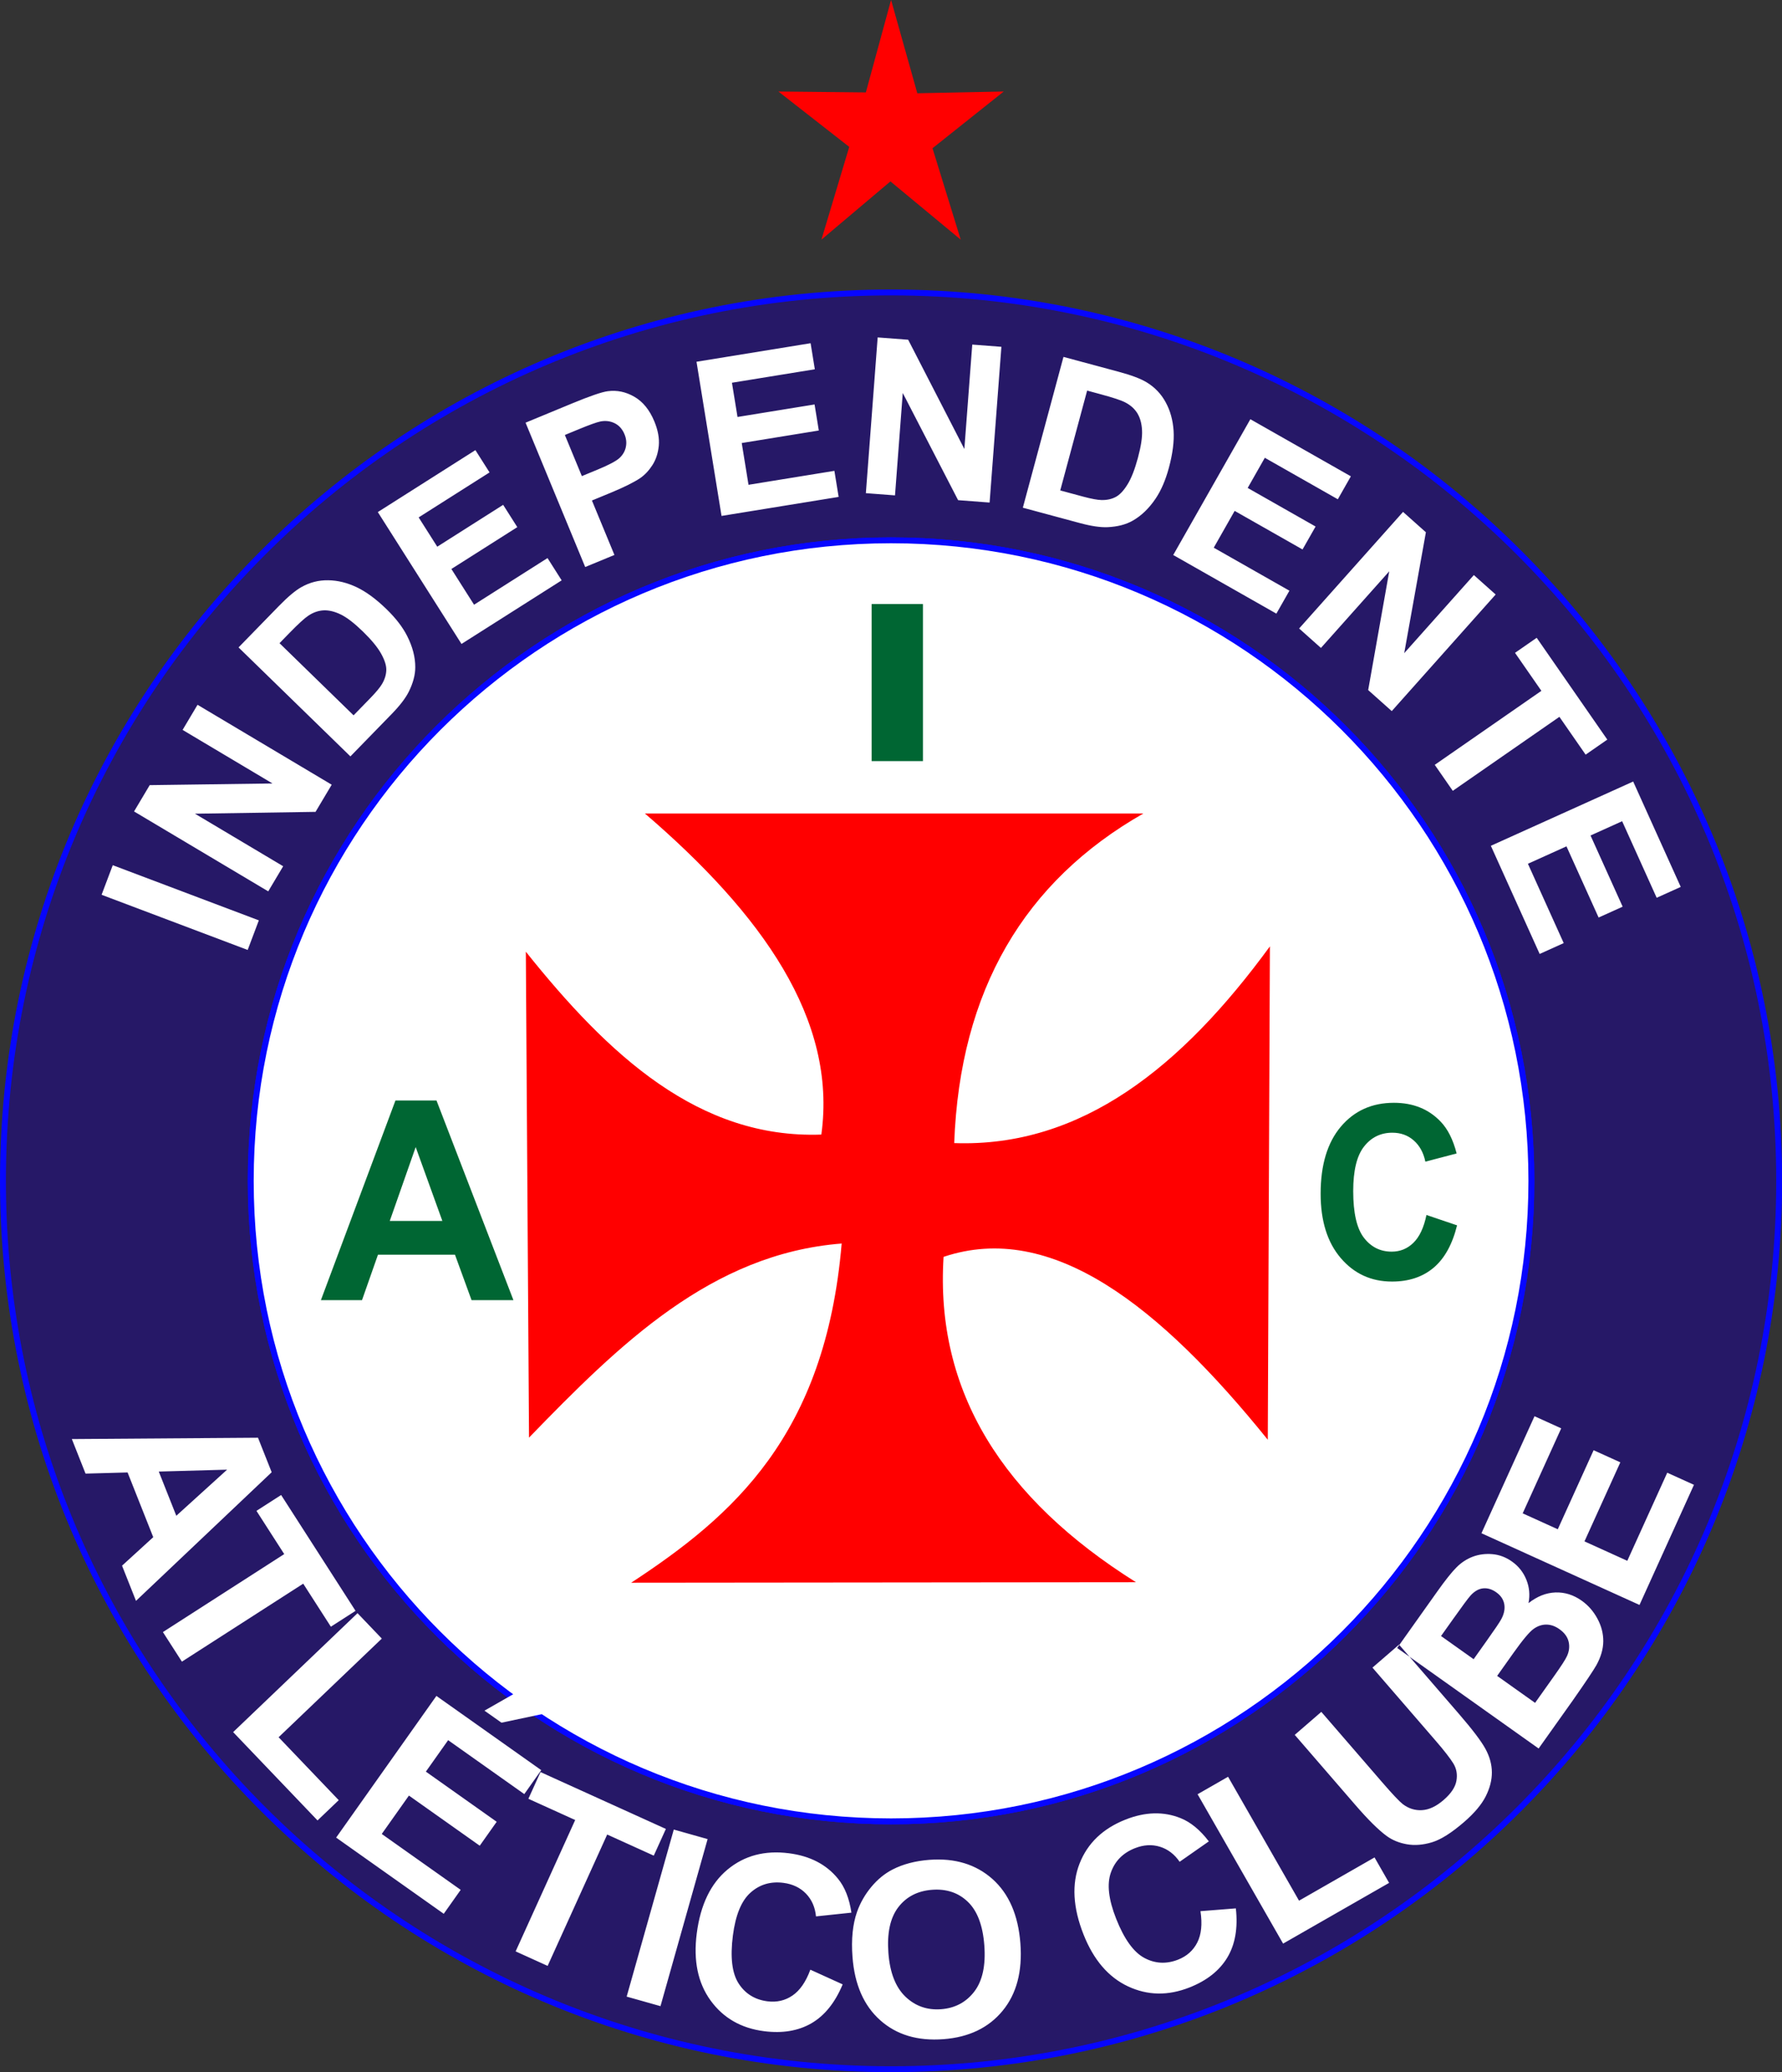
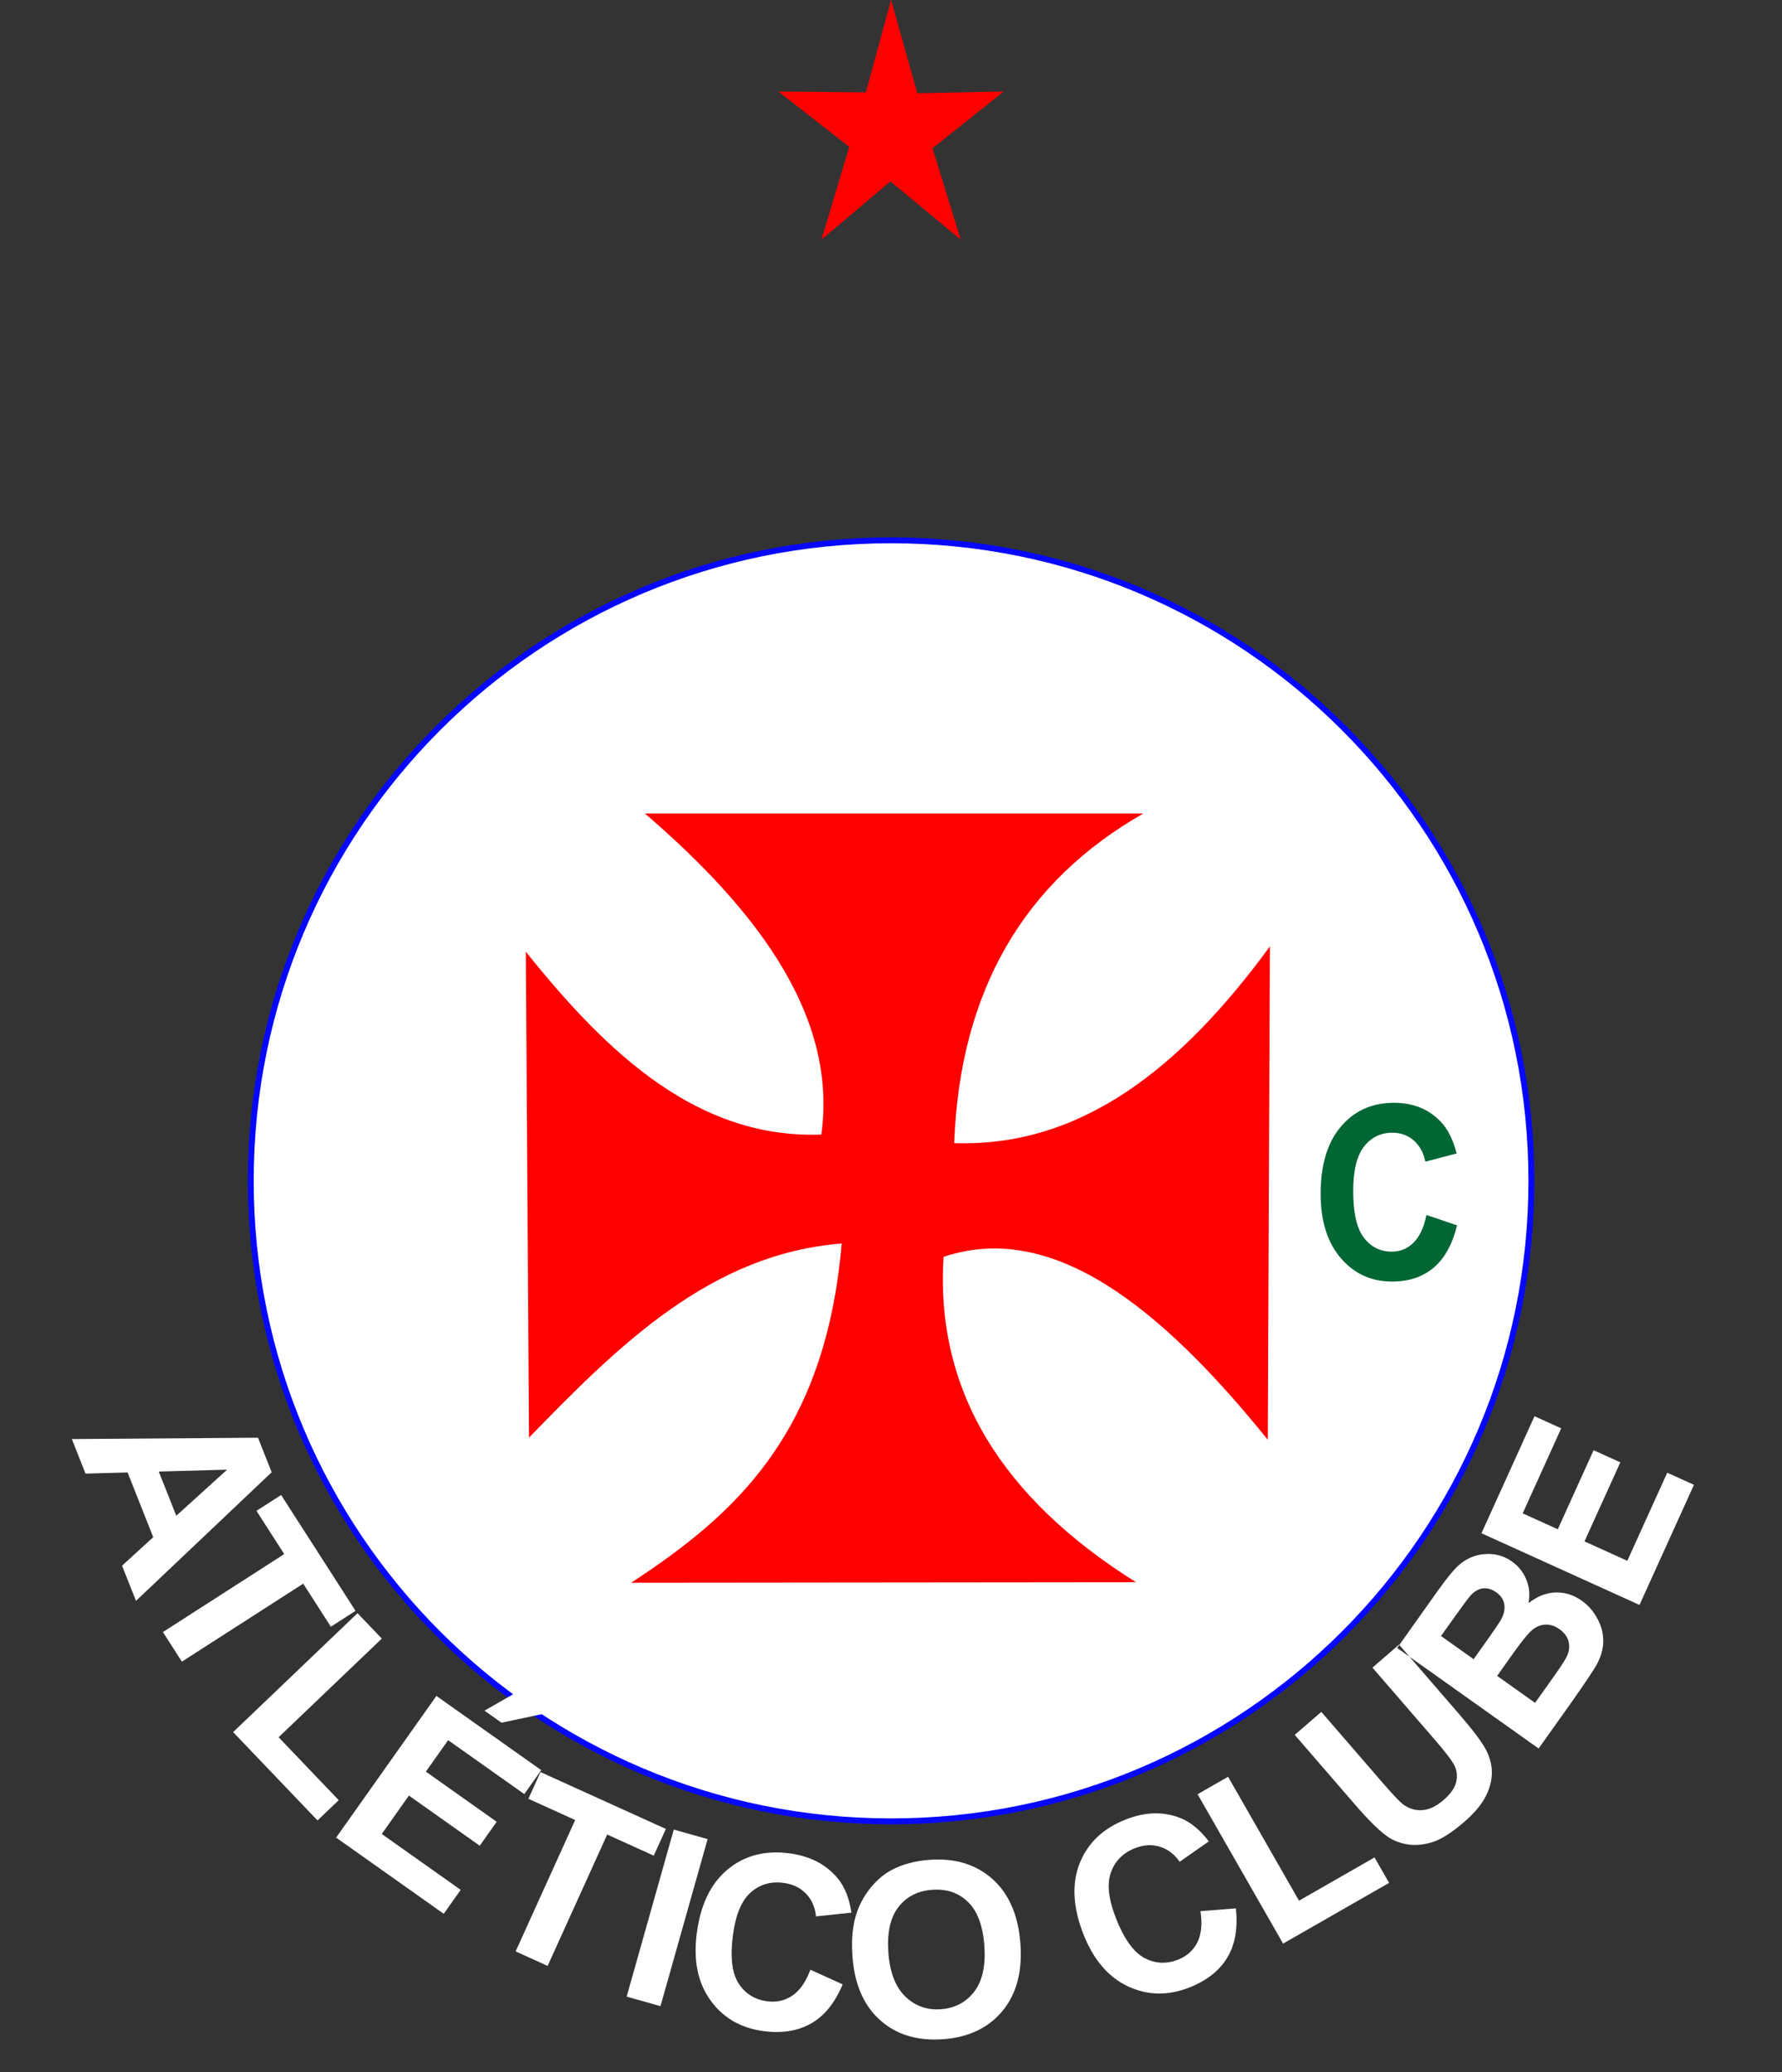
<svg xmlns="http://www.w3.org/2000/svg" width="1286.7pt" height="1495.8pt" viewBox="0 0 1286.7 1495.8" version="1.1">
  <rect x="0" y="0" width="1286.7" height="1495.8" fill="#333333" stroke="none" />
  <defs>
    <clipPath id="clip1">
      <path d="M 0 187 L 1286.699 187 L 1286.699 1495.801 L 0 1495.801 Z M 0 187 " />
    </clipPath>
  </defs>
  <g id="surface1">
    <path style=" stroke:none;fill-rule:evenodd;fill:rgb(100%,0%,0%);fill-opacity:1;" d="M 643.398 -0.051 L 662.348 67.32 L 724.758 66.051 L 673.316 107.012 L 693.68 172.98 L 642.938 130.941 L 593.117 172.98 L 613.199 106.031 L 562.047 66.051 L 625.195 66.711 Z M 643.398 -0.051 " />
-     <path style=" stroke:none;fill-rule:evenodd;fill:rgb(14.893%,9.424%,40.381%);fill-opacity:1;" d="M 643.398 211.109 C 997.559 211.109 1284.672 498.219 1284.672 852.379 C 1284.672 1206.543 997.559 1493.648 643.398 1493.648 C 289.238 1493.648 2.133 1206.543 2.133 852.379 C 2.133 498.219 289.238 211.109 643.398 211.109 Z M 643.398 390.031 C 898.75 390.031 1105.738 597.035 1105.738 852.379 C 1105.738 1107.727 898.75 1314.727 643.398 1314.727 C 388.055 1314.727 181.055 1107.727 181.055 852.379 C 181.055 597.035 388.055 390.031 643.398 390.031 Z M 643.398 390.031 " />
    <g clip-path="url(#clip1)" clip-rule="nonzero">
-       <path style="fill:none;stroke-width:42.52;stroke-linecap:butt;stroke-linejoin:miter;stroke:rgb(2.745%,2.353%,100%);stroke-opacity:1;stroke-miterlimit:4;" d="M 6433.984 12846.906 C 9975.586 12846.906 12846.719 9975.812 12846.719 6434.211 C 12846.719 2892.57 9975.586 21.516 6433.984 21.516 C 2892.383 21.516 21.328 2892.57 21.328 6434.211 C 21.328 9975.812 2892.383 12846.906 6433.984 12846.906 Z M 6433.984 11057.688 C 8987.5 11057.688 11057.383 8987.648 11057.383 6434.211 C 11057.383 3880.734 8987.5 1810.734 6433.984 1810.734 C 3880.547 1810.734 1810.547 3880.734 1810.547 6434.211 C 1810.547 8987.648 3880.547 11057.688 6433.984 11057.688 Z M 6433.984 11057.688 " transform="matrix(0.1,0,0,-0.1,0,1495.8)" />
-     </g>
+       </g>
    <path style="fill-rule:evenodd;fill:rgb(100%,100%,100%);fill-opacity:1;stroke-width:42.52;stroke-linecap:butt;stroke-linejoin:miter;stroke:rgb(2.745%,2.353%,100%);stroke-opacity:1;stroke-miterlimit:4;" d="M 6433.984 11057.688 C 8987.5 11057.688 11057.383 8987.648 11057.383 6434.211 C 11057.383 3880.734 8987.5 1810.734 6433.984 1810.734 C 3880.547 1810.734 1810.547 3880.734 1810.547 6434.211 C 1810.547 8987.648 3880.547 11057.688 6433.984 11057.688 Z M 6433.984 11057.688 " transform="matrix(0.1,0,0,-0.1,0,1495.8)" />
-     <path style=" stroke:none;fill-rule:evenodd;fill:rgb(100%,100%,100%);fill-opacity:1;" d="M 178.836 685.719 L 73.352 645.895 L 81.418 624.535 L 186.898 664.359 Z M 193.672 643.422 L 96.793 585.738 L 108.098 566.75 L 196.758 565.539 L 131.84 526.879 L 142.633 508.75 L 239.508 566.438 L 227.84 586.031 L 140.781 587.375 L 204.465 625.293 Z M 172.242 467.34 L 201.215 437.602 C 207.746 430.891 213.234 426.262 217.691 423.762 C 223.68 420.391 230.117 418.738 236.969 418.859 C 243.816 418.941 250.672 420.629 257.562 423.891 C 264.414 427.16 271.648 432.488 279.211 439.852 C 285.863 446.328 290.773 452.73 293.977 459.07 C 297.902 466.809 299.859 474.32 299.844 481.59 C 299.859 487.109 298.285 493.012 295.16 499.309 C 292.809 504.012 288.703 509.359 282.844 515.371 L 253.016 546 Z M 201.824 464.281 L 255.297 516.352 L 267.105 504.23 C 271.52 499.691 274.441 496.172 275.895 493.66 C 277.816 490.371 278.812 487.09 278.922 483.82 C 279.047 480.531 277.82 476.602 275.273 471.988 C 272.742 467.371 268.328 462 262.09 455.922 C 255.844 449.852 250.539 445.738 246.109 443.59 C 241.703 441.422 237.605 440.441 233.805 440.578 C 230.02 440.738 226.305 441.988 222.68 444.398 C 219.977 446.16 215.379 450.359 208.93 456.98 Z M 333.227 464.828 L 272.809 369.641 L 343.27 324.922 L 353.48 341.012 L 302.297 373.488 L 315.715 394.629 L 363.309 364.422 L 373.52 380.512 L 325.922 410.719 L 342.297 436.512 L 395.34 402.84 L 405.551 418.93 Z M 422.547 409.301 L 379.48 305.109 L 413.219 291.16 C 426.004 285.879 434.531 282.949 438.844 282.391 C 445.465 281.5 451.863 282.828 458.055 286.41 C 464.246 289.98 469.055 295.922 472.484 304.211 C 475.129 310.621 476.18 316.461 475.68 321.781 C 475.156 327.109 473.637 331.738 471.102 335.711 C 468.559 339.66 465.602 342.809 462.246 345.129 C 457.637 348.199 450.594 351.711 441.09 355.641 L 427.406 361.289 L 443.645 400.59 Z M 407.859 313.988 L 420.129 343.68 L 431.602 338.941 C 439.871 335.52 445.148 332.691 447.488 330.441 C 449.824 328.199 451.305 325.602 451.91 322.602 C 452.523 319.621 452.215 316.59 450.93 313.488 C 449.355 309.68 446.949 307.012 443.719 305.449 C 440.465 303.898 437.031 303.5 433.352 304.281 C 430.664 304.859 425.547 306.691 417.977 309.809 Z M 520.984 372.422 L 502.914 261.129 L 585.297 247.75 L 588.348 266.559 L 528.504 276.281 L 532.52 300.988 L 588.164 291.949 L 591.219 310.762 L 535.57 319.801 L 540.469 349.949 L 602.484 339.879 L 605.539 358.691 Z M 625.203 355.988 L 633.719 243.57 L 655.754 245.238 L 696.316 324.09 L 702.023 248.738 L 723.062 250.34 L 714.547 362.762 L 691.805 361.039 L 651.84 283.68 L 646.242 357.59 Z M 767.883 257.621 L 807.973 268.422 C 817.02 270.859 823.727 273.398 828.09 276.07 C 833.945 279.66 838.516 284.48 841.754 290.512 C 845.027 296.531 846.887 303.34 847.395 310.949 C 847.879 318.531 846.754 327.441 844.012 337.629 C 841.594 346.602 838.402 354 834.426 359.891 C 829.574 367.09 823.969 372.461 817.609 375.988 C 812.805 378.691 806.883 380.191 799.859 380.531 C 794.605 380.77 787.938 379.789 779.828 377.609 L 738.547 366.48 Z M 784.973 281.949 L 765.551 354.02 L 781.895 358.43 C 788.004 360.07 792.508 360.91 795.402 360.949 C 799.215 361.031 802.566 360.301 805.469 358.801 C 808.402 357.309 811.242 354.32 814.023 349.852 C 816.836 345.391 819.359 338.922 821.629 330.512 C 823.895 322.102 824.895 315.461 824.613 310.551 C 824.359 305.641 823.227 301.59 821.246 298.34 C 819.262 295.109 816.355 292.48 812.488 290.48 C 809.633 288.98 803.723 287.012 794.805 284.609 Z M 847.133 400.629 L 902.828 302.609 L 975.391 343.828 L 965.98 360.398 L 913.27 330.449 L 900.898 352.219 L 949.922 380.07 L 940.5 396.629 L 891.488 368.781 L 876.395 395.352 L 931.031 426.391 L 921.609 442.949 Z M 938.039 453.672 L 1013.078 369.512 L 1029.57 384.219 L 1013.922 471.488 L 1064.199 415.102 L 1079.949 429.141 L 1004.922 513.301 L 987.898 498.121 L 1003.109 412.391 L 953.789 467.711 Z M 1035.969 552.094 L 1112.961 498.68 L 1093.922 471.25 L 1109.578 460.391 L 1160.559 533.879 L 1144.91 544.738 L 1125.969 517.441 L 1048.988 570.852 Z M 1076.48 610.531 L 1179.238 564.145 L 1213.578 640.211 L 1196.211 648.051 L 1171.27 592.793 L 1148.449 603.094 L 1171.641 654.477 L 1154.281 662.316 L 1131.078 610.934 L 1103.238 623.504 L 1129.09 680.77 L 1111.719 688.605 Z M 1076.48 610.531 " />
    <path style=" stroke:none;fill-rule:evenodd;fill:rgb(100%,100%,100%);fill-opacity:1;" d="M 98.195 1155.578 L 88.121 1130.176 L 110.648 1109.602 L 92.121 1062.887 L 61.766 1063.723 L 51.879 1038.777 L 186.285 1037.809 L 196.164 1062.727 Z M 127.301 1094.148 L 163.988 1060.867 L 114.645 1062.238 Z M 117.629 1178.105 L 205.23 1121.816 L 185.176 1090.605 L 202.988 1079.16 L 256.723 1162.785 L 238.906 1174.23 L 218.945 1143.168 L 131.344 1199.453 Z M 168.34 1250.312 L 258.156 1164.461 L 275.691 1182.805 L 201.176 1254.023 L 244.59 1299.441 L 229.277 1314.07 Z M 242.711 1326.457 L 315.102 1224.188 L 390.805 1277.773 L 378.57 1295.059 L 323.578 1256.133 L 307.504 1278.844 L 358.637 1315.039 L 346.402 1332.32 L 295.27 1296.125 L 275.652 1323.836 L 332.645 1364.176 L 320.41 1381.461 Z M 349.812 1234.82 L 374.289 1220.844 L 396.141 1236.312 L 362.098 1243.516 Z M 372.312 1408.594 L 415.316 1313.762 L 381.527 1298.441 L 390.273 1279.156 L 480.801 1320.207 L 472.055 1339.492 L 438.426 1324.242 L 395.422 1419.074 Z M 452.484 1441.242 L 486.512 1320.652 L 510.934 1327.543 L 476.906 1448.133 Z M 585.117 1421.809 L 608.453 1432.406 C 602.961 1445.605 595.43 1454.957 585.895 1460.492 C 576.359 1465.996 564.938 1467.906 551.605 1466.188 C 535.09 1464.059 522.246 1456.668 513.055 1444.016 C 503.895 1431.363 500.559 1415.258 503.09 1395.676 C 505.754 1374.992 513.176 1359.598 525.328 1349.52 C 537.48 1339.441 552.277 1335.527 569.691 1337.77 C 584.906 1339.734 596.676 1345.84 605.004 1356.059 C 609.988 1362.113 613.227 1370.293 614.773 1380.637 L 589.195 1383.34 C 588.547 1376.727 586.137 1371.242 581.965 1366.91 C 577.758 1362.574 572.324 1359.992 565.672 1359.133 C 556.445 1357.941 548.527 1360.273 541.945 1366.16 C 535.34 1372.012 531.094 1382.348 529.184 1397.16 C 527.164 1412.836 528.555 1424.398 533.34 1431.777 C 538.145 1439.191 545.066 1443.465 554.117 1444.633 C 560.801 1445.492 566.828 1444.125 572.18 1440.492 C 577.531 1436.859 581.859 1430.652 585.117 1421.809 Z M 615.547 1412.609 C 614.574 1399.875 615.68 1389.023 618.828 1380.07 C 621.172 1373.484 624.629 1367.461 629.16 1362.023 C 633.688 1356.59 638.785 1352.43 644.441 1349.516 C 651.988 1345.637 660.848 1343.293 671.027 1342.52 C 689.465 1341.121 704.617 1345.73 716.566 1356.316 C 728.488 1366.938 735.223 1382.426 736.773 1402.812 C 738.309 1423.023 734.016 1439.262 723.922 1451.496 C 713.82 1463.762 699.566 1470.578 681.215 1471.973 C 662.633 1473.383 647.398 1468.836 635.57 1458.301 C 623.742 1447.789 617.059 1432.562 615.547 1412.609 Z M 641.477 1409.793 C 642.555 1423.953 646.656 1434.438 653.754 1441.27 C 660.855 1448.07 669.449 1451.102 679.512 1450.34 C 689.605 1449.57 697.59 1445.309 703.523 1437.574 C 709.426 1429.812 711.828 1418.691 710.727 1404.176 C 709.637 1389.84 705.68 1379.375 698.84 1372.816 C 692.016 1366.227 683.402 1363.344 672.965 1364.137 C 662.551 1364.93 654.422 1369.145 648.59 1376.754 C 642.766 1384.391 640.383 1395.395 641.477 1409.793 Z M 866.797 1379.566 L 892.352 1377.555 C 893.922 1391.77 891.852 1403.594 886.18 1413.051 C 880.504 1422.48 871.426 1429.672 858.922 1434.617 C 843.434 1440.738 828.621 1440.48 814.461 1433.848 C 800.32 1427.203 789.613 1414.723 782.355 1396.359 C 774.688 1376.965 773.742 1359.898 779.508 1345.203 C 785.27 1330.504 796.328 1319.922 812.656 1313.465 C 826.922 1307.824 840.176 1307.477 852.41 1312.395 C 859.699 1315.285 866.488 1320.879 872.848 1329.188 L 851.762 1343.922 C 848.004 1338.445 843.234 1334.809 837.484 1333.035 C 831.711 1331.277 825.711 1331.641 819.469 1334.109 C 810.816 1337.527 805.012 1343.398 802.098 1351.73 C 799.145 1360.051 800.426 1371.148 805.922 1385.035 C 811.73 1399.738 818.539 1409.184 826.297 1413.328 C 834.09 1417.492 842.215 1417.891 850.699 1414.531 C 856.965 1412.055 861.578 1407.941 864.504 1402.176 C 867.434 1396.406 868.219 1388.883 866.797 1379.566 Z M 926.469 1402.98 L 864.723 1295.16 L 886.738 1282.551 L 937.969 1371.996 L 992.488 1340.777 L 1003.012 1359.152 Z M 934.871 1252.305 L 954.059 1235.707 L 998.48 1287.062 C 1005.539 1295.223 1010.34 1300.285 1012.879 1302.289 C 1017.059 1305.469 1021.691 1306.941 1026.762 1306.645 C 1031.859 1306.355 1037.039 1303.918 1042.34 1299.336 C 1047.699 1294.703 1050.801 1290.086 1051.609 1285.492 C 1052.422 1280.898 1051.711 1276.773 1049.461 1273.055 C 1047.199 1269.336 1042.852 1263.727 1036.359 1256.227 L 990.988 1203.766 L 1010.191 1187.168 L 1053.289 1237 C 1063.129 1248.383 1069.59 1256.875 1072.609 1262.469 C 1075.641 1268.066 1077.18 1273.676 1077.211 1279.324 C 1077.25 1284.953 1075.762 1290.715 1072.789 1296.645 C 1069.789 1302.586 1064.59 1308.785 1057.109 1315.254 C 1048.078 1323.059 1040.352 1327.938 1033.879 1329.867 C 1027.422 1331.797 1021.379 1332.27 1015.77 1331.262 C 1010.16 1330.258 1005.379 1328.297 1001.328 1325.355 C 995.379 1321.02 987.82 1313.523 978.641 1302.91 Z M 1008.828 1189.578 L 1037.852 1148.73 C 1043.609 1140.621 1048.219 1134.844 1051.711 1131.344 C 1055.23 1127.84 1059.148 1125.293 1063.5 1123.66 C 1067.871 1122.043 1072.559 1121.438 1077.578 1121.859 C 1082.609 1122.285 1087.352 1124.078 1091.75 1127.203 C 1096.512 1130.582 1099.988 1134.988 1102.141 1140.379 C 1104.309 1145.785 1104.801 1151.391 1103.672 1157.211 C 1109.91 1152.305 1116.379 1149.746 1123.129 1149.5 C 1129.879 1149.281 1136.191 1151.266 1142.109 1155.469 C 1146.781 1158.781 1150.531 1163.062 1153.391 1168.352 C 1156.262 1173.637 1157.68 1179.086 1157.648 1184.719 C 1157.609 1190.309 1155.949 1196.07 1152.672 1202.004 C 1150.59 1205.68 1144.941 1214.148 1135.691 1227.363 L 1110.969 1262.148 Z M 1040.5 1180.953 L 1064.039 1197.676 L 1073.629 1184.172 C 1079.328 1176.16 1082.762 1171.082 1083.898 1168.965 C 1086 1165.156 1086.762 1161.516 1086.18 1158.059 C 1085.59 1154.602 1083.672 1151.727 1080.379 1149.395 C 1077.219 1147.148 1074.051 1146.219 1070.84 1146.555 C 1067.641 1146.887 1064.609 1148.637 1061.77 1151.773 C 1060.078 1153.648 1055.789 1159.438 1048.922 1169.113 Z M 1081.02 1209.738 L 1108.41 1229.199 L 1121.988 1210.082 C 1127.262 1202.664 1130.41 1197.781 1131.422 1195.496 C 1133.031 1192.023 1133.449 1188.562 1132.648 1185.102 C 1131.84 1181.621 1129.648 1178.602 1126.012 1176.016 C 1122.922 1173.82 1119.809 1172.719 1116.602 1172.695 C 1113.422 1172.648 1110.309 1173.699 1107.34 1175.809 C 1104.371 1177.922 1099.531 1183.68 1092.859 1193.07 Z M 1183.809 1158.516 L 1069.691 1106.766 L 1108 1022.297 L 1127.281 1031.043 L 1099.461 1092.402 L 1124.801 1103.895 L 1150.672 1046.836 L 1169.961 1055.582 L 1144.078 1112.641 L 1175 1126.66 L 1203.84 1063.066 L 1223.129 1071.812 Z M 1183.809 1158.516 " />
    <path style=" stroke:none;fill-rule:evenodd;fill:rgb(100%,0%,0%);fill-opacity:1;" d="M 379.676 686.98 C 439.461 761.762 504.551 822.137 593.047 818.992 C 604.547 735.988 550.355 659.969 465.637 587.199 L 825.605 587.199 C 739.613 636.172 693.109 714.762 688.988 825.133 C 781.07 828.395 853.52 769.957 916.941 683.141 L 915.41 1039.273 C 837.379 942.613 759.344 881.062 681.312 907.258 C 675.137 1004.441 724.07 1081.781 820.234 1142.121 L 455.758 1142.473 C 529.215 1094.297 595.965 1036.285 607.73 897.633 C 513.504 905.031 447.273 970.418 381.977 1037.738 Z M 379.676 686.98 " />
-     <path style=" stroke:none;fill-rule:evenodd;fill:rgb(0%,39.989%,19.994%);fill-opacity:1;" d="M 370.715 938.484 L 340.48 938.484 L 328.512 905.684 L 272.922 905.684 L 261.398 938.484 L 231.715 938.484 L 285.531 794.406 L 315.184 794.406 Z M 319.41 881.336 L 300.148 828.012 L 281.434 881.336 Z M 319.41 881.336 " />
    <path style=" stroke:none;fill-rule:evenodd;fill:rgb(0%,39.989%,19.994%);fill-opacity:1;" d="M 1029.98 877.023 L 1052.078 884.512 C 1048.691 898.242 1043.031 908.43 1035.141 915.105 C 1027.238 921.75 1017.25 925.09 1005.109 925.09 C 990.09 925.09 977.75 919.43 968.07 908.109 C 958.41 896.789 953.57 881.32 953.57 861.668 C 953.57 840.918 958.441 824.781 968.148 813.285 C 977.859 801.793 990.641 796.047 1006.488 796.047 C 1020.328 796.047 1031.559 800.574 1040.191 809.602 C 1045.352 814.941 1049.191 822.602 1051.77 832.617 L 1029.191 838.539 C 1027.852 832.094 1025.059 826.984 1020.828 823.242 C 1016.559 819.496 1011.398 817.641 1005.352 817.641 C 996.961 817.641 990.141 820.949 984.941 827.594 C 979.699 834.211 977.09 844.953 977.09 859.812 C 977.09 875.543 979.672 886.777 984.801 893.453 C 989.961 900.156 996.641 903.496 1004.879 903.496 C 1010.961 903.496 1016.191 901.375 1020.559 897.109 C 1024.93 892.844 1028.09 886.168 1029.98 877.023 Z M 1029.98 877.023 " />
-     <path style=" stroke:none;fill-rule:evenodd;fill:rgb(0%,39.989%,19.994%);fill-opacity:1;" d="M 629.359 549.414 L 666.402 549.414 L 666.402 436.023 L 629.359 436.023 Z M 629.359 549.414 " />
  </g>
</svg>